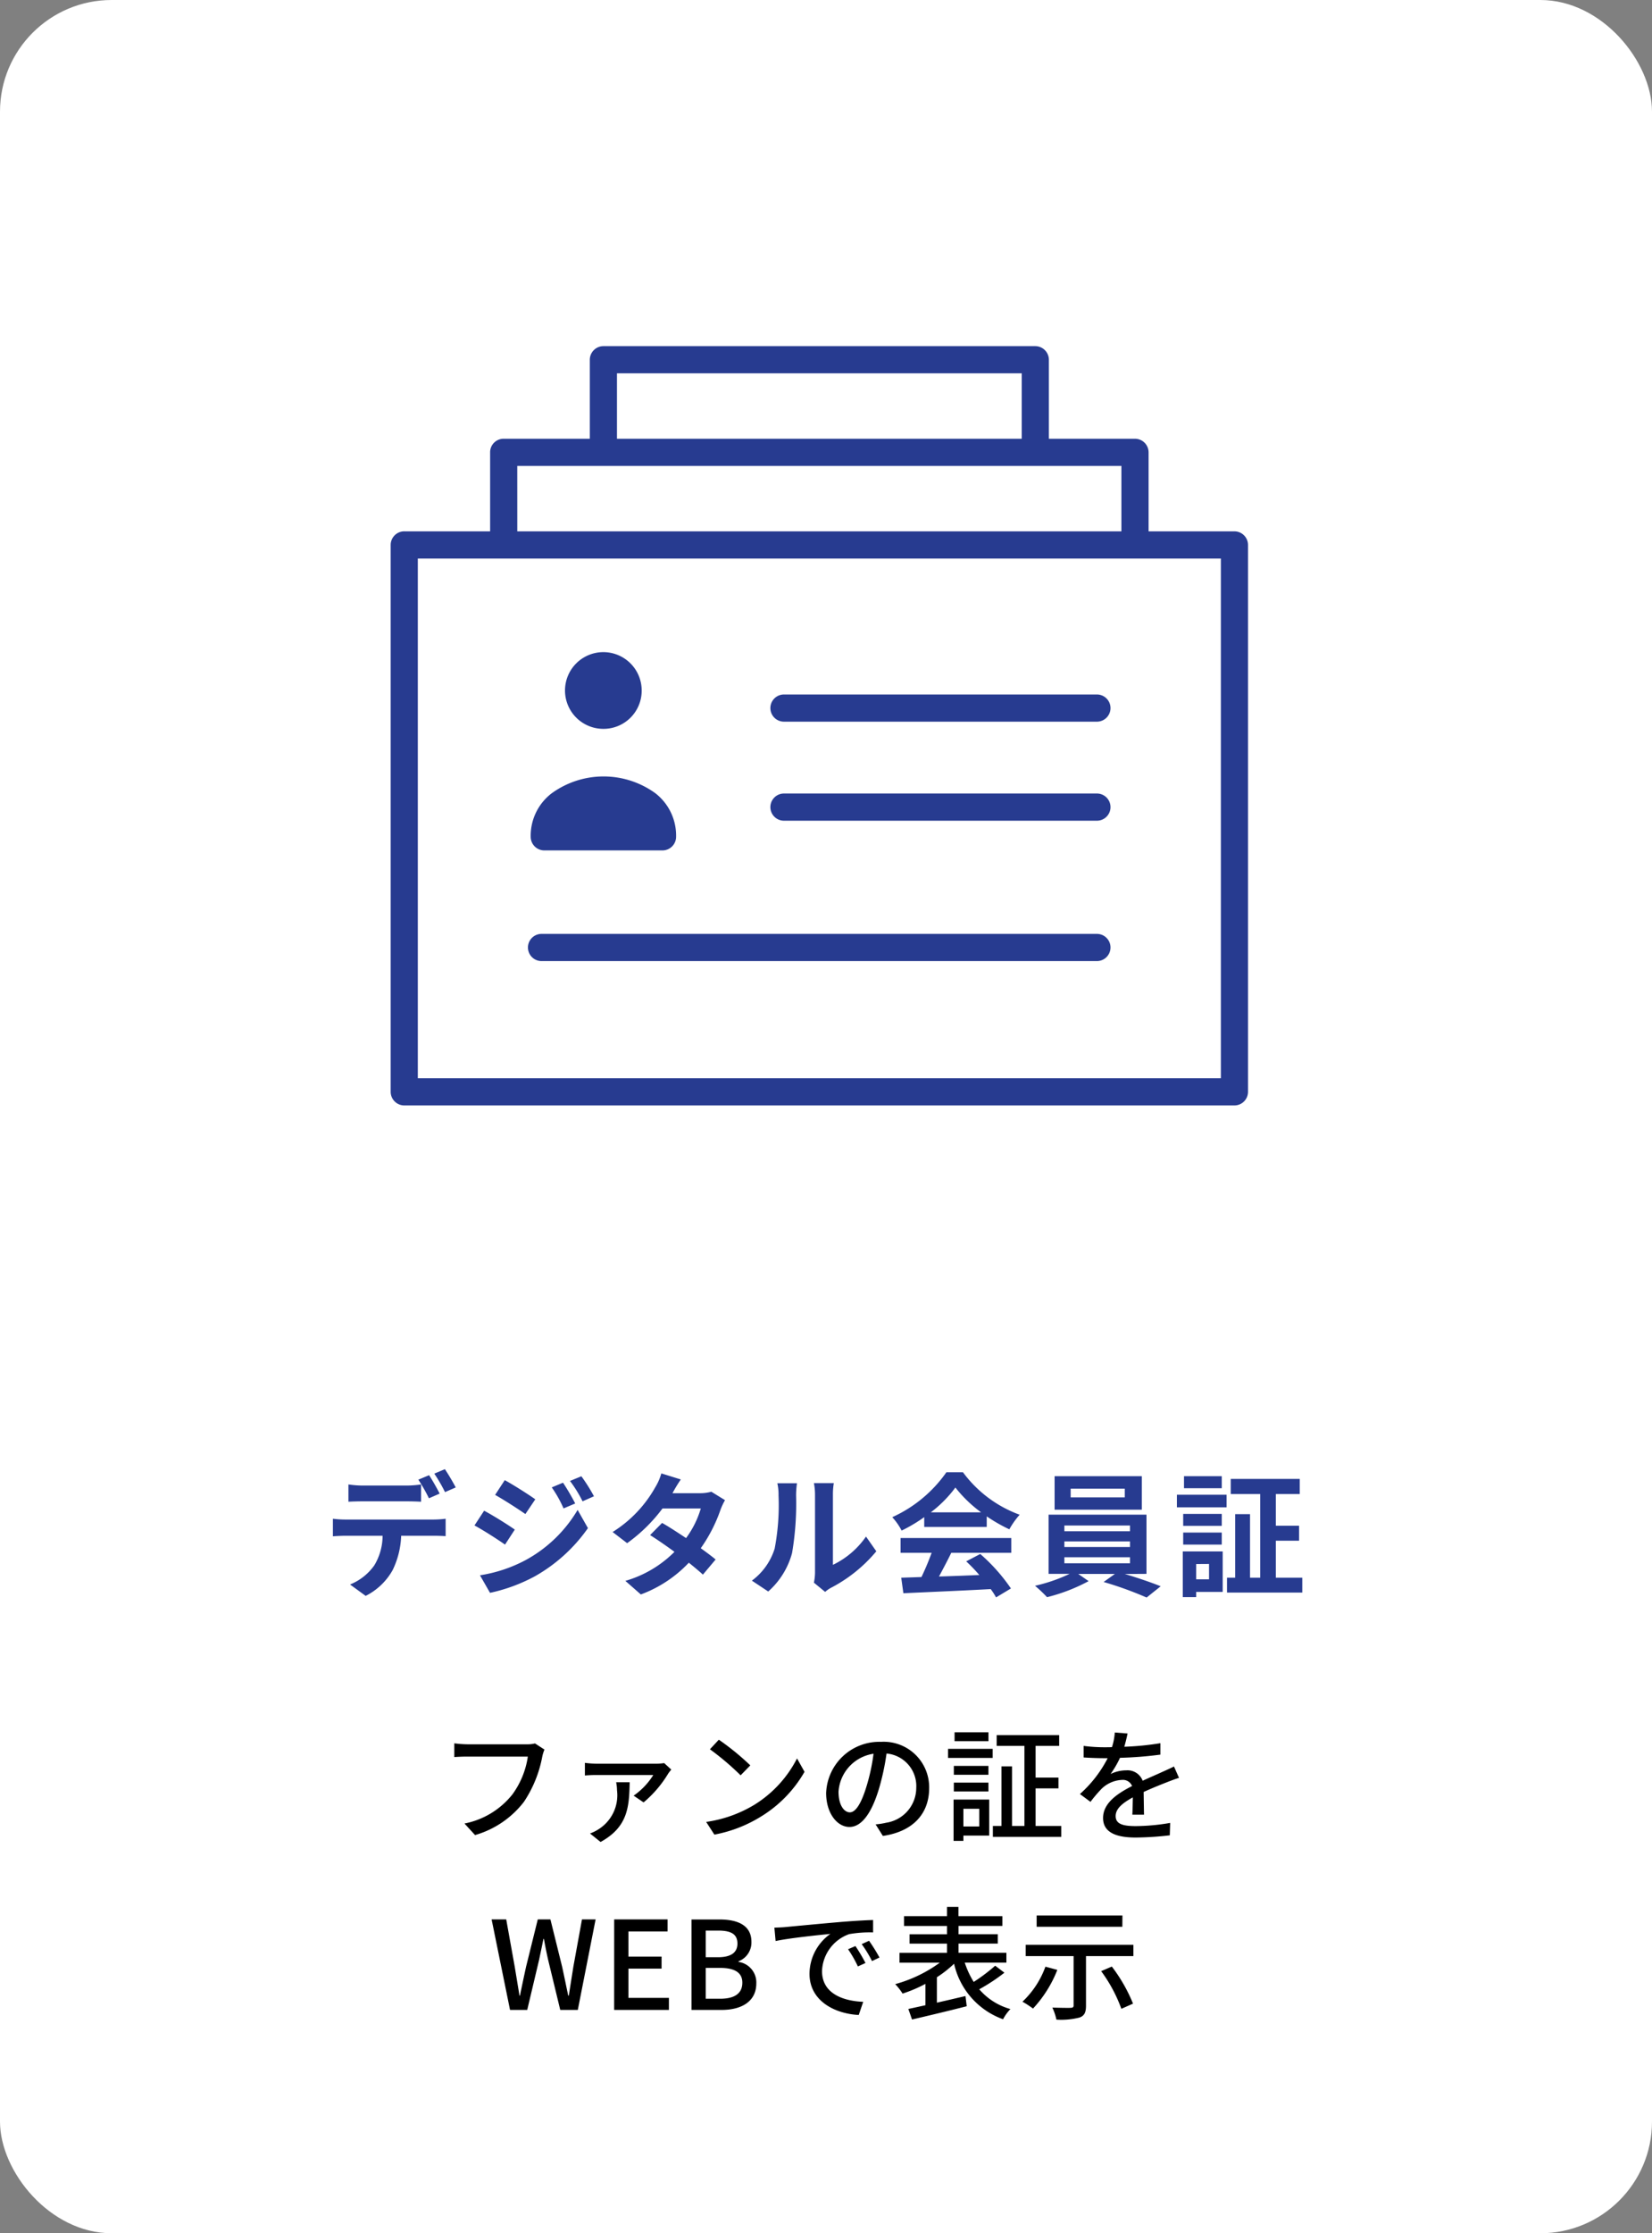
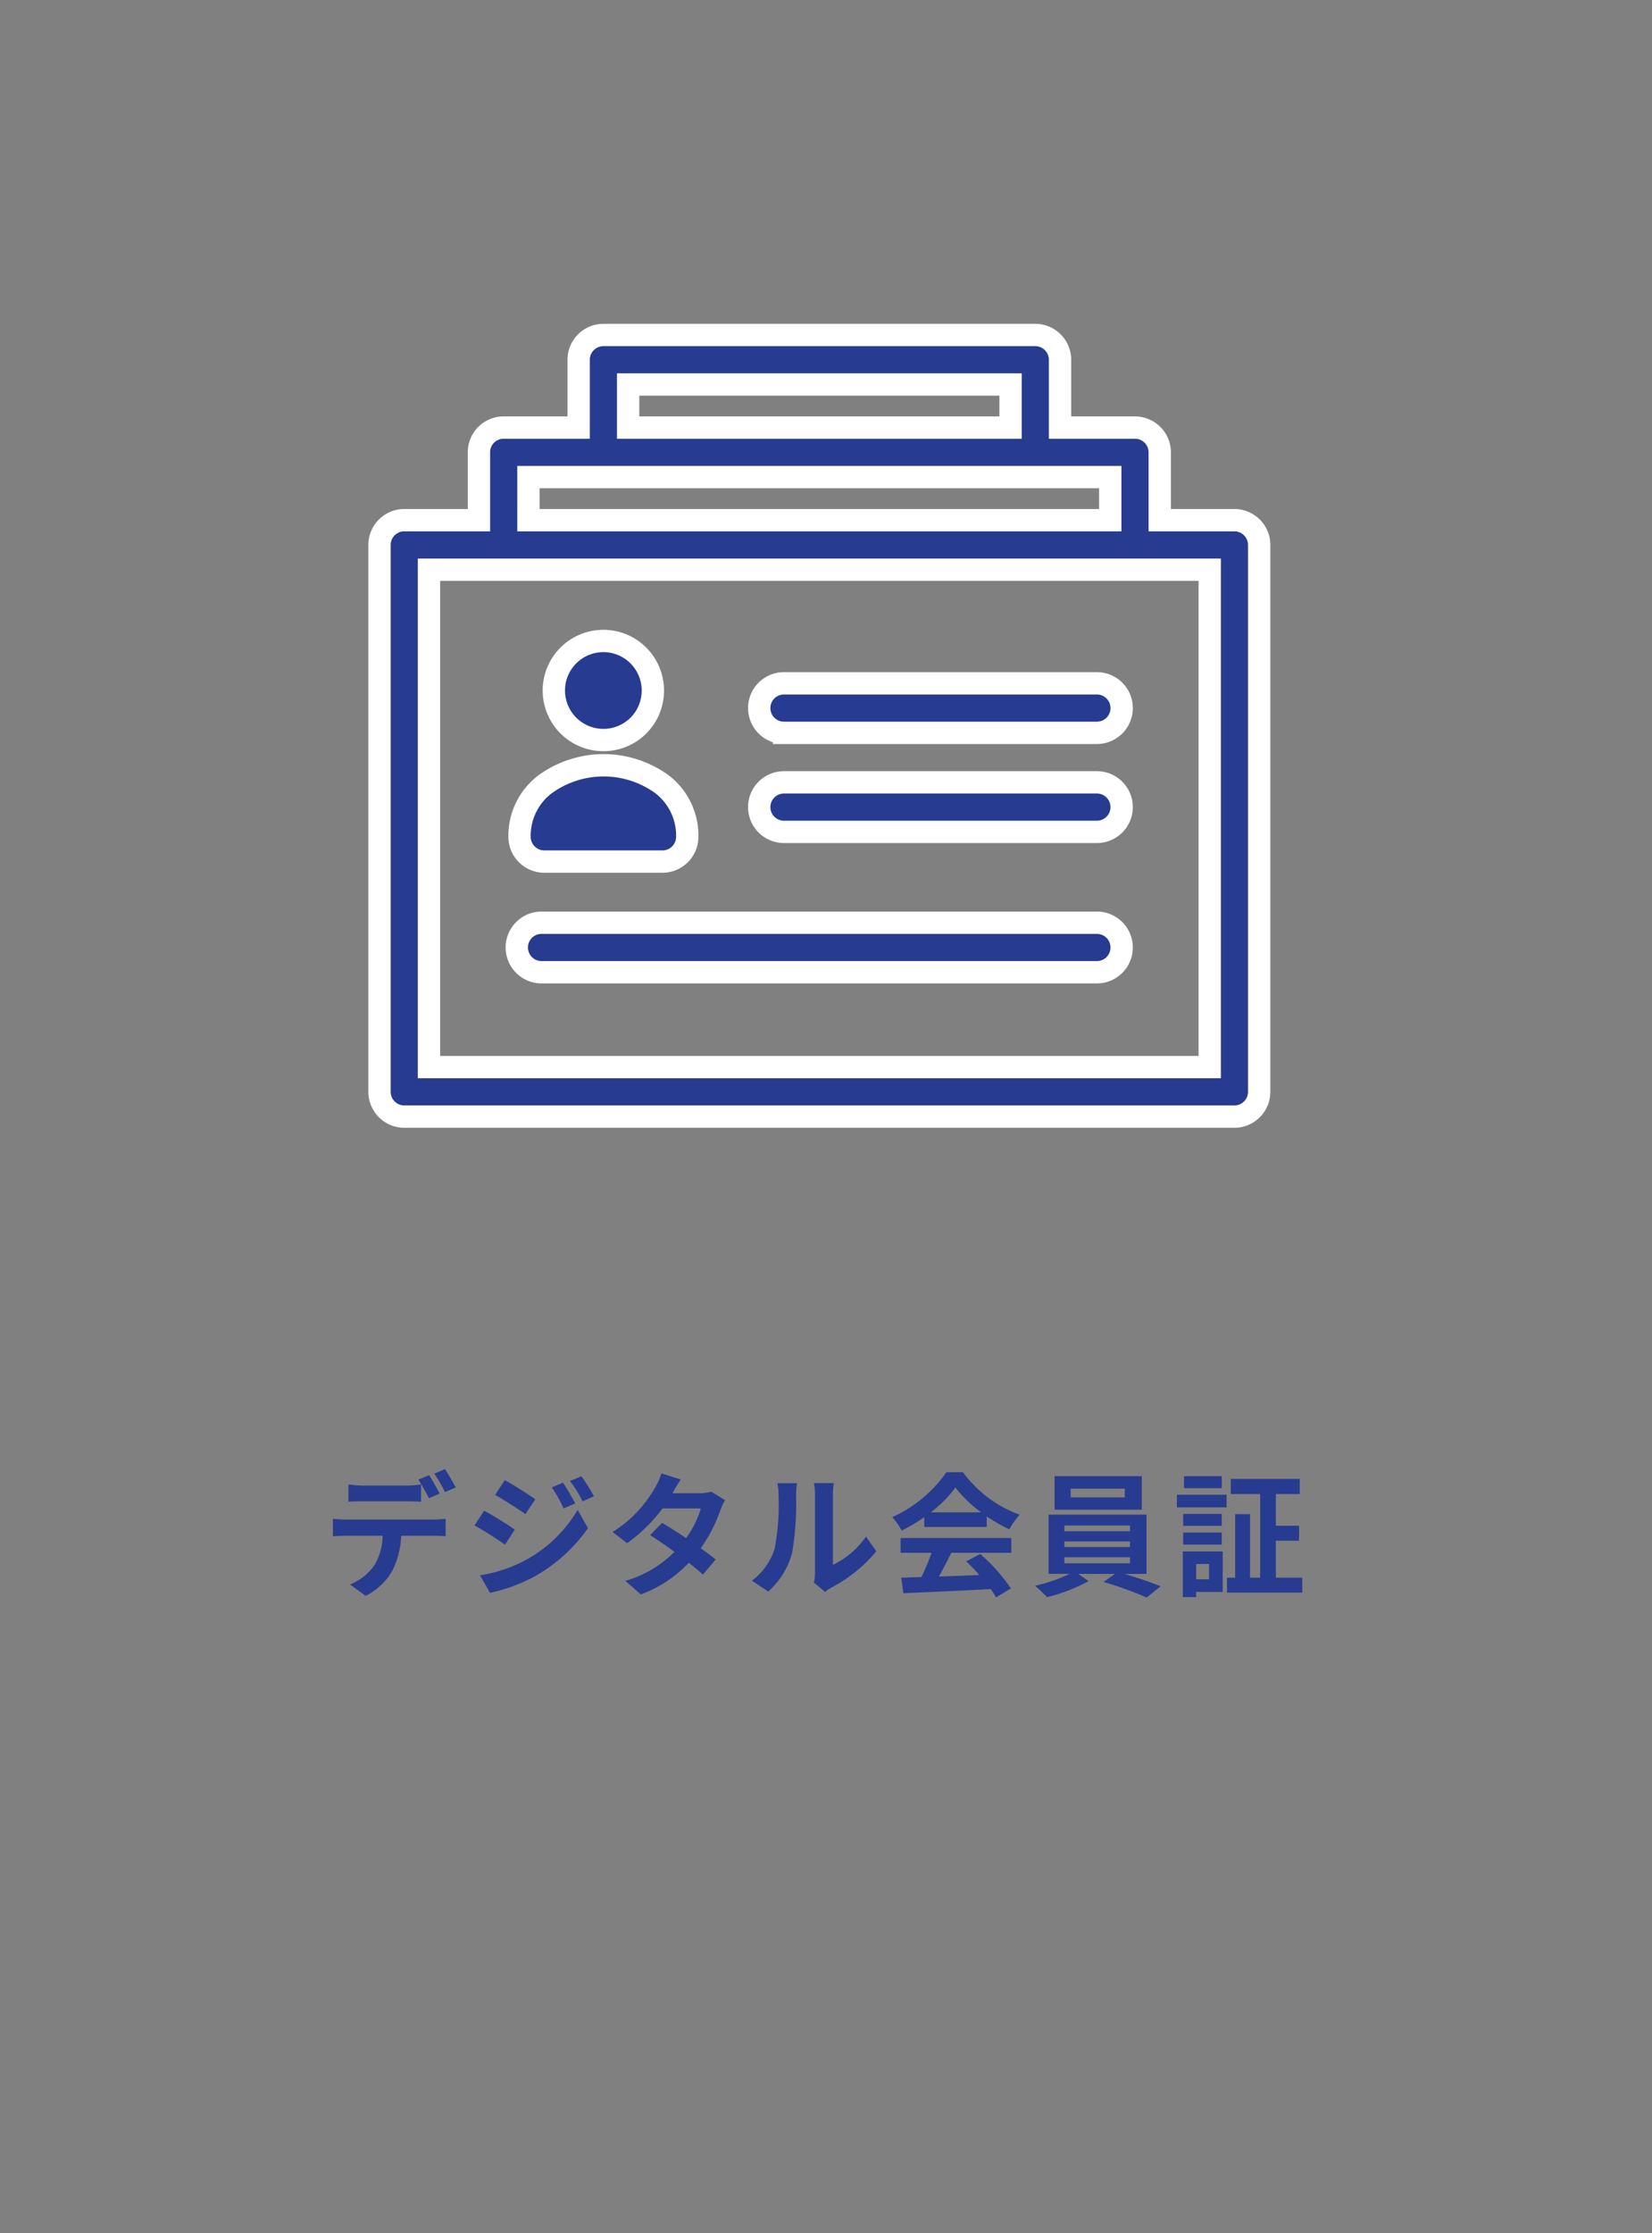
<svg xmlns="http://www.w3.org/2000/svg" width="148" height="200" viewBox="0 0 148 200">
  <rect x="0" y="0" width="148" height="200" fill="#808080" stroke="none" />
  <g id="_01" data-name="01" transform="translate(-288.5 -2585.497)">
-     <rect id="frame" width="148" height="200" rx="10" transform="translate(288.5 2585.497)" fill="#fff" />
    <g id="tx" transform="translate(304 -6)">
-       <path id="パス_47078" data-name="パス 47078" d="M-24.222-7.315l-.847-.55a2.8,2.8,0,0,1-.7.077h-5.335A9.865,9.865,0,0,1-32.3-7.876v1.232c.275-.022.715-.044,1.188-.044h5.4a7.6,7.6,0,0,1-1.375,3.377,7.256,7.256,0,0,1-4.3,2.618l.946,1.034A8.477,8.477,0,0,0-26.059-2.64,10.905,10.905,0,0,0-24.42-6.677,3.342,3.342,0,0,1-24.222-7.315Zm11.363,1.793-.638-.583a4.875,4.875,0,0,1-.726.055h-5.291A8.75,8.75,0,0,1-20.6-6.127v1.133c.374-.033.737-.044,1.089-.044h5.038a6.259,6.259,0,0,1-1.76,1.848l.891.605A10.233,10.233,0,0,0-13.134-5.17,3.838,3.838,0,0,1-12.859-5.522Zm-3.729,1.133H-17.8a3.846,3.846,0,0,1,.077.715A3.6,3.6,0,0,1-19.316-.22,3.884,3.884,0,0,1-20.141.2l.946.759C-16.753-.385-16.632-2.167-16.588-4.389ZM-8.6-8.2l-.8.858a23.859,23.859,0,0,1,2.75,2.332l.869-.891A23.083,23.083,0,0,0-8.6-8.2ZM-9.735-.836-9,.3A12.128,12.128,0,0,0-4.785-1.342,11.247,11.247,0,0,0-.924-5.324l-.671-1.2A10.473,10.473,0,0,1-5.412-2.376,11.43,11.43,0,0,1-9.735-.836ZM10.241-3.861A4.072,4.072,0,0,0,5.929-8.008,4.768,4.768,0,0,0,1.012-3.432c0,1.837,1,3.047,2.09,3.047s2-1.243,2.662-3.487a21.9,21.9,0,0,0,.66-3.091A2.925,2.925,0,0,1,9.086-3.894,3.164,3.164,0,0,1,6.424-.77a6.8,6.8,0,0,1-.979.154L6.094.418C8.767.033,10.241-1.551,10.241-3.861Zm-8.118.319a3.677,3.677,0,0,1,3.135-3.4A17.513,17.513,0,0,1,4.653-4.1C4.147-2.409,3.63-1.694,3.135-1.694,2.662-1.694,2.123-2.277,2.123-3.542ZM15.554-8.866H12.518v.8h3.036Zm-.825,6.853V-.429H13.31V-2.013Zm.891-.825H12.43v3.7h.88V.385h2.31Zm-3.168-.726h3.1v-.792h-3.1Zm3.1-2.288h-3.1v.792h3.1Zm-3.619-.715h4v-.814h-4ZM19.778-.473V-3.839h2.046v-.968H19.778V-7.645H21.89v-.968h-5.6v.968h2.486V-.473H17.666V-5.808H16.72V-.473h-.77V.5h6.127V-.473Zm8.239-8.283-1.144-.088a5.478,5.478,0,0,1-.253,1.309c-.22.011-.44.011-.649.011a14.218,14.218,0,0,1-1.892-.121v1.034c.616.044,1.375.066,1.837.066h.319a11.052,11.052,0,0,1-2.486,3.212l.946.7a11.964,11.964,0,0,1,1-1.177A2.8,2.8,0,0,1,27.522-4.6a.885.885,0,0,1,.9.55c-1.276.649-2.6,1.507-2.6,2.86S27.1.561,28.743.561A28.011,28.011,0,0,0,31.8.363l.033-1.111a18.731,18.731,0,0,1-3.058.286c-1.111,0-1.826-.154-1.826-.9,0-.649.594-1.155,1.54-1.672-.011.539-.022,1.166-.044,1.551h1.045c-.011-.528-.022-1.408-.033-2.035.77-.352,1.485-.638,2.046-.858.33-.132.8-.308,1.122-.407L32.175-5.8c-.352.176-.671.319-1.045.484-.517.242-1.078.473-1.76.792A1.448,1.448,0,0,0,27.9-5.456a3.231,3.231,0,0,0-1.408.33,8.827,8.827,0,0,0,.847-1.452,33.987,33.987,0,0,0,3.619-.286V-7.887a25.36,25.36,0,0,1-3.234.319C27.863-8.041,27.951-8.448,28.017-8.756ZM-27.307,16h1.54l1.067-4.5c.132-.638.264-1.243.385-1.859h.044c.11.616.231,1.221.374,1.859l1.089,4.5h1.573l1.595-8.107h-1.221l-.77,4.224c-.132.847-.275,1.716-.407,2.6h-.055c-.187-.88-.363-1.749-.55-2.6l-1.045-4.224h-1.133l-1.045,4.224c-.187.858-.374,1.727-.55,2.6h-.044c-.143-.869-.286-1.738-.429-2.6l-.759-4.224h-1.309Zm9.328,0h4.906V14.922H-16.7V12.3h2.97V11.226H-16.7V8.971h3.509V7.893h-4.785Zm6.93,0h2.706c1.793,0,3.1-.77,3.1-2.376A1.859,1.859,0,0,0-6.836,11.7v-.055A1.8,1.8,0,0,0-5.681,9.9c0-1.463-1.2-2-2.86-2h-2.508Zm1.276-4.719V8.894h1.122c1.144,0,1.716.319,1.716,1.166,0,.759-.517,1.221-1.749,1.221Zm0,3.718V12.238h1.287c1.287,0,1.991.407,1.991,1.32,0,.99-.726,1.441-1.991,1.441ZM-3.624,8.63l.11,1.2c1.232-.264,3.8-.528,4.906-.638a4.412,4.412,0,0,0-1.87,3.575c0,2.42,2.255,3.575,4.411,3.685l.4-1.177C2.514,15.2.644,14.526.644,12.524A3.647,3.647,0,0,1,3.075,9.213,10.6,10.6,0,0,1,5.22,9.059V7.948c-.759.022-1.859.088-3.036.187C.16,8.311-1.8,8.5-2.6,8.575-2.821,8.6-3.206,8.619-3.624,8.63Zm7.26,1.65-.66.286a10.4,10.4,0,0,1,.88,1.54l.682-.308A15.357,15.357,0,0,0,3.636,10.28Zm1.221-.473-.66.3a10.323,10.323,0,0,1,.924,1.518l.671-.319A15.889,15.889,0,0,0,4.857,9.807Zm11.3,2.233a15.685,15.685,0,0,1-1.925,1.452,7.772,7.772,0,0,1-.8-1.727h3.729v-.88h-4.29V10.06h3.52V9.224h-3.52V8.476H16.8V7.6H12.865V6.771H11.842V7.6H7.992v.88h3.85v.748H8.487v.836h3.355v.825H7.585v.88h3.608A12.228,12.228,0,0,1,7.2,13.69a5.326,5.326,0,0,1,.66.847,12.386,12.386,0,0,0,2.046-.869v1.914c-.572.121-1.089.242-1.529.33l.33.946c1.32-.308,3.179-.748,4.9-1.188l-.11-.913c-.858.2-1.738.407-2.563.594V13.074a10.261,10.261,0,0,0,1.54-1.21,6.88,6.88,0,0,0,4.389,4.972,3.867,3.867,0,0,1,.66-.913,5.678,5.678,0,0,1-2.794-1.771,16.944,16.944,0,0,0,2.255-1.485Zm11.4-4.5H19.871V8.553h7.678Zm-6.9,4.587A8.077,8.077,0,0,1,18.6,15.263a8.231,8.231,0,0,1,.946.616,10.916,10.916,0,0,0,2.178-3.465Zm4.994.4A13.306,13.306,0,0,1,27.461,15.9l1.045-.462a14.292,14.292,0,0,0-1.9-3.322ZM18.892,10.17v1.012h4.29v4.411c0,.165-.066.209-.275.22s-.946,0-1.628-.022a4.978,4.978,0,0,1,.363,1.078,6.635,6.635,0,0,0,2.068-.187c.44-.154.583-.462.583-1.067V11.182h4.246V10.17Z" transform="translate(57.5 2755.497)" />
      <path id="パス_47077" data-name="パス 47077" d="M-41.784-9.06v1.548c.36-.024.876-.036,1.284-.036h3.924c.42,0,.888.012,1.3.036V-9.06a9.419,9.419,0,0,1-1.3.1H-40.5A8.978,8.978,0,0,1-41.784-9.06Zm-1.392,3.072v1.572c.336-.024.8-.048,1.152-.048h3.3a5.157,5.157,0,0,1-.744,2.652A4.9,4.9,0,0,1-41.64-.1l1.4,1.02a5.687,5.687,0,0,0,2.412-2.3,7.613,7.613,0,0,0,.768-3.084h2.892c.336,0,.792.012,1.092.036v-1.56a9.075,9.075,0,0,1-1.092.072h-7.86A9.136,9.136,0,0,1-43.176-5.988Zm8.616-3.9-.96.4a15.279,15.279,0,0,1,.948,1.668l.96-.42C-33.84-8.688-34.26-9.444-34.56-9.888Zm1.416-.54-.948.4a14.157,14.157,0,0,1,.96,1.656l.96-.42A18.769,18.769,0,0,0-33.144-10.428ZM-22.56-9.216l-1.008.42a10.839,10.839,0,0,1,1.056,1.884l1.044-.444A20.406,20.406,0,0,0-22.56-9.216Zm1.644-.576-1.02.42a11.531,11.531,0,0,1,1.128,1.824L-19.788-8A15.432,15.432,0,0,0-20.916-9.792Zm-6.864.348-.864,1.32c.792.444,2.04,1.248,2.712,1.716l.888-1.32C-25.668-8.172-26.988-9.012-27.78-9.444ZM-30-.924l.9,1.572A15.092,15.092,0,0,0-25.092-.828a14.475,14.475,0,0,0,4.764-4.32l-.924-1.632a12.148,12.148,0,0,1-4.668,4.5A12.869,12.869,0,0,1-30-.924Zm.372-5.784-.864,1.32c.8.432,2.052,1.236,2.736,1.716l.876-1.344C-27.492-5.448-28.812-6.276-29.628-6.708Zm17.616-2.8-1.74-.54A4.967,4.967,0,0,1-14.3-8.8a11.142,11.142,0,0,1-3.816,4l1.3,1a14.433,14.433,0,0,0,3.168-3.108h3.432a8.518,8.518,0,0,1-1.32,2.652c-.756-.5-1.512-1-2.148-1.356L-14.76-4.524c.612.384,1.4.924,2.184,1.5a10.194,10.194,0,0,1-4.4,2.6L-15.588.792a11.291,11.291,0,0,0,4.3-2.844c.492.4.936.768,1.26,1.068l1.14-1.356c-.348-.288-.816-.636-1.332-1.008A13.741,13.741,0,0,0-8.448-6.8a5.645,5.645,0,0,1,.4-.852l-1.224-.756a3.81,3.81,0,0,1-1.044.132h-2.436A12.928,12.928,0,0,1-12.012-9.5ZM-.084-.264.924.564A2.564,2.564,0,0,1,1.44.2,13.213,13.213,0,0,0,5.508-3.072l-.924-1.32A7.6,7.6,0,0,1,1.62-1.86V-8.136A6.093,6.093,0,0,1,1.7-9.18H-.084a5.32,5.32,0,0,1,.1,1.032v7A4.566,4.566,0,0,1-.084-.264ZM-5.64-.444l1.464.972A7.036,7.036,0,0,0-2.04-2.916a26.477,26.477,0,0,0,.36-5.16A7.9,7.9,0,0,1-1.6-9.168H-3.36a4.554,4.554,0,0,1,.108,1.1A20.678,20.678,0,0,1-3.6-3.312,5.661,5.661,0,0,1-5.64-.444Zm16.032-6.12a10.905,10.905,0,0,0,2.2-2.22,11.679,11.679,0,0,0,2.3,2.22ZM9.8-5.256h5.6V-6.2A14.5,14.5,0,0,0,17.424-5.04a7.4,7.4,0,0,1,.924-1.308,10.977,10.977,0,0,1-5.076-3.8H11.784a11.916,11.916,0,0,1-4.848,4.02,5.575,5.575,0,0,1,.84,1.2A13.855,13.855,0,0,0,9.8-6.132ZM7.68-2.94h2.784A23.044,23.044,0,0,1,9.552-.768L7.74-.708,7.932.684c2.04-.1,5-.216,7.824-.372a6.362,6.362,0,0,1,.48.744l1.332-.8A16.139,16.139,0,0,0,14.82-2.832l-1.26.66A14.3,14.3,0,0,1,14.736-.948c-1.224.048-2.46.1-3.612.132.36-.672.756-1.416,1.1-2.124H17.6V-4.26H7.68ZM27.768-7.9H22.92v-.78h4.848Zm1.524-1.9H21.48v3h7.812Zm-6.936,7.26h5.88V-2h-5.88Zm0-1.416h5.88v.5h-5.88Zm0-1.428h5.88v.516h-5.88Zm7.356,4.332v-5.3H20.94v5.3h1.884a14.649,14.649,0,0,1-3.1,1.068,12.552,12.552,0,0,1,1.08,1.02A15.989,15.989,0,0,0,24.528-.4L23.6-1.044H26.88l-1.008.72a31.94,31.94,0,0,1,3.852,1.392L30.984.06c-.828-.336-2.088-.768-3.216-1.1Zm6.744-8.748H33.072v1.08h3.384Zm-1.14,7.86V-.564H34.164V-1.932ZM36.54-3.06H32.964V1.032h1.2V.564H36.54ZM33-3.672h3.456v-1.08H33ZM36.456-6.42H33v1.068h3.456Zm-4.02-.588h4.452V-8.136H32.436ZM41.3-.708V-4.02H43.38V-5.364H41.3V-8.2H43.44V-9.552H37.26V-8.2H39.9V-.708h-.912V-6.4H37.656V-.708h-.732V.624h6.744V-.708Z" transform="translate(57.5 2733.497)" fill="#273b90" />
    </g>
    <path id="ist" d="M2.216,16.586H8.909V10.51a2.209,2.209,0,0,1,2.216-2.217H17.84V2.217A2.223,2.223,0,0,1,20.057,0H58.751a2.223,2.223,0,0,1,2.216,2.217V8.293h6.715A2.223,2.223,0,0,1,69.9,10.51v6.075h6.693A2.223,2.223,0,0,1,78.808,18.8v48.98A2.223,2.223,0,0,1,76.592,70H2.216A2.223,2.223,0,0,1,0,67.783V18.8a2.223,2.223,0,0,1,2.216-2.217m12.3,40.488a2.217,2.217,0,0,1,0-4.435H64.27a2.217,2.217,0,0,1,0,4.435ZM36.235,44.5a2.217,2.217,0,0,1,0-4.435H64.27a2.217,2.217,0,0,1,0,4.435Zm0-8.869a2.217,2.217,0,0,1,0-4.435H64.27a2.217,2.217,0,0,1,0,4.435Zm-16.179.643a4.435,4.435,0,1,1,4.432-4.435,4.418,4.418,0,0,1-4.432,4.435m5.3,10.887H14.76a2.223,2.223,0,0,1-2.216-2.217,5.778,5.778,0,0,1,2.283-4.7,8.912,8.912,0,0,1,10.46-.023,5.792,5.792,0,0,1,2.283,4.723,2.223,2.223,0,0,1-2.216,2.217M22.273,8.293H56.535V4.435H22.273Zm-8.931,8.293H65.466V12.727H13.341ZM74.376,21.02H4.432V65.565H74.376Z" transform="translate(322.5 2615.496)" fill="#273b90" stroke="#fff" stroke-width="2" />
  </g>
</svg>